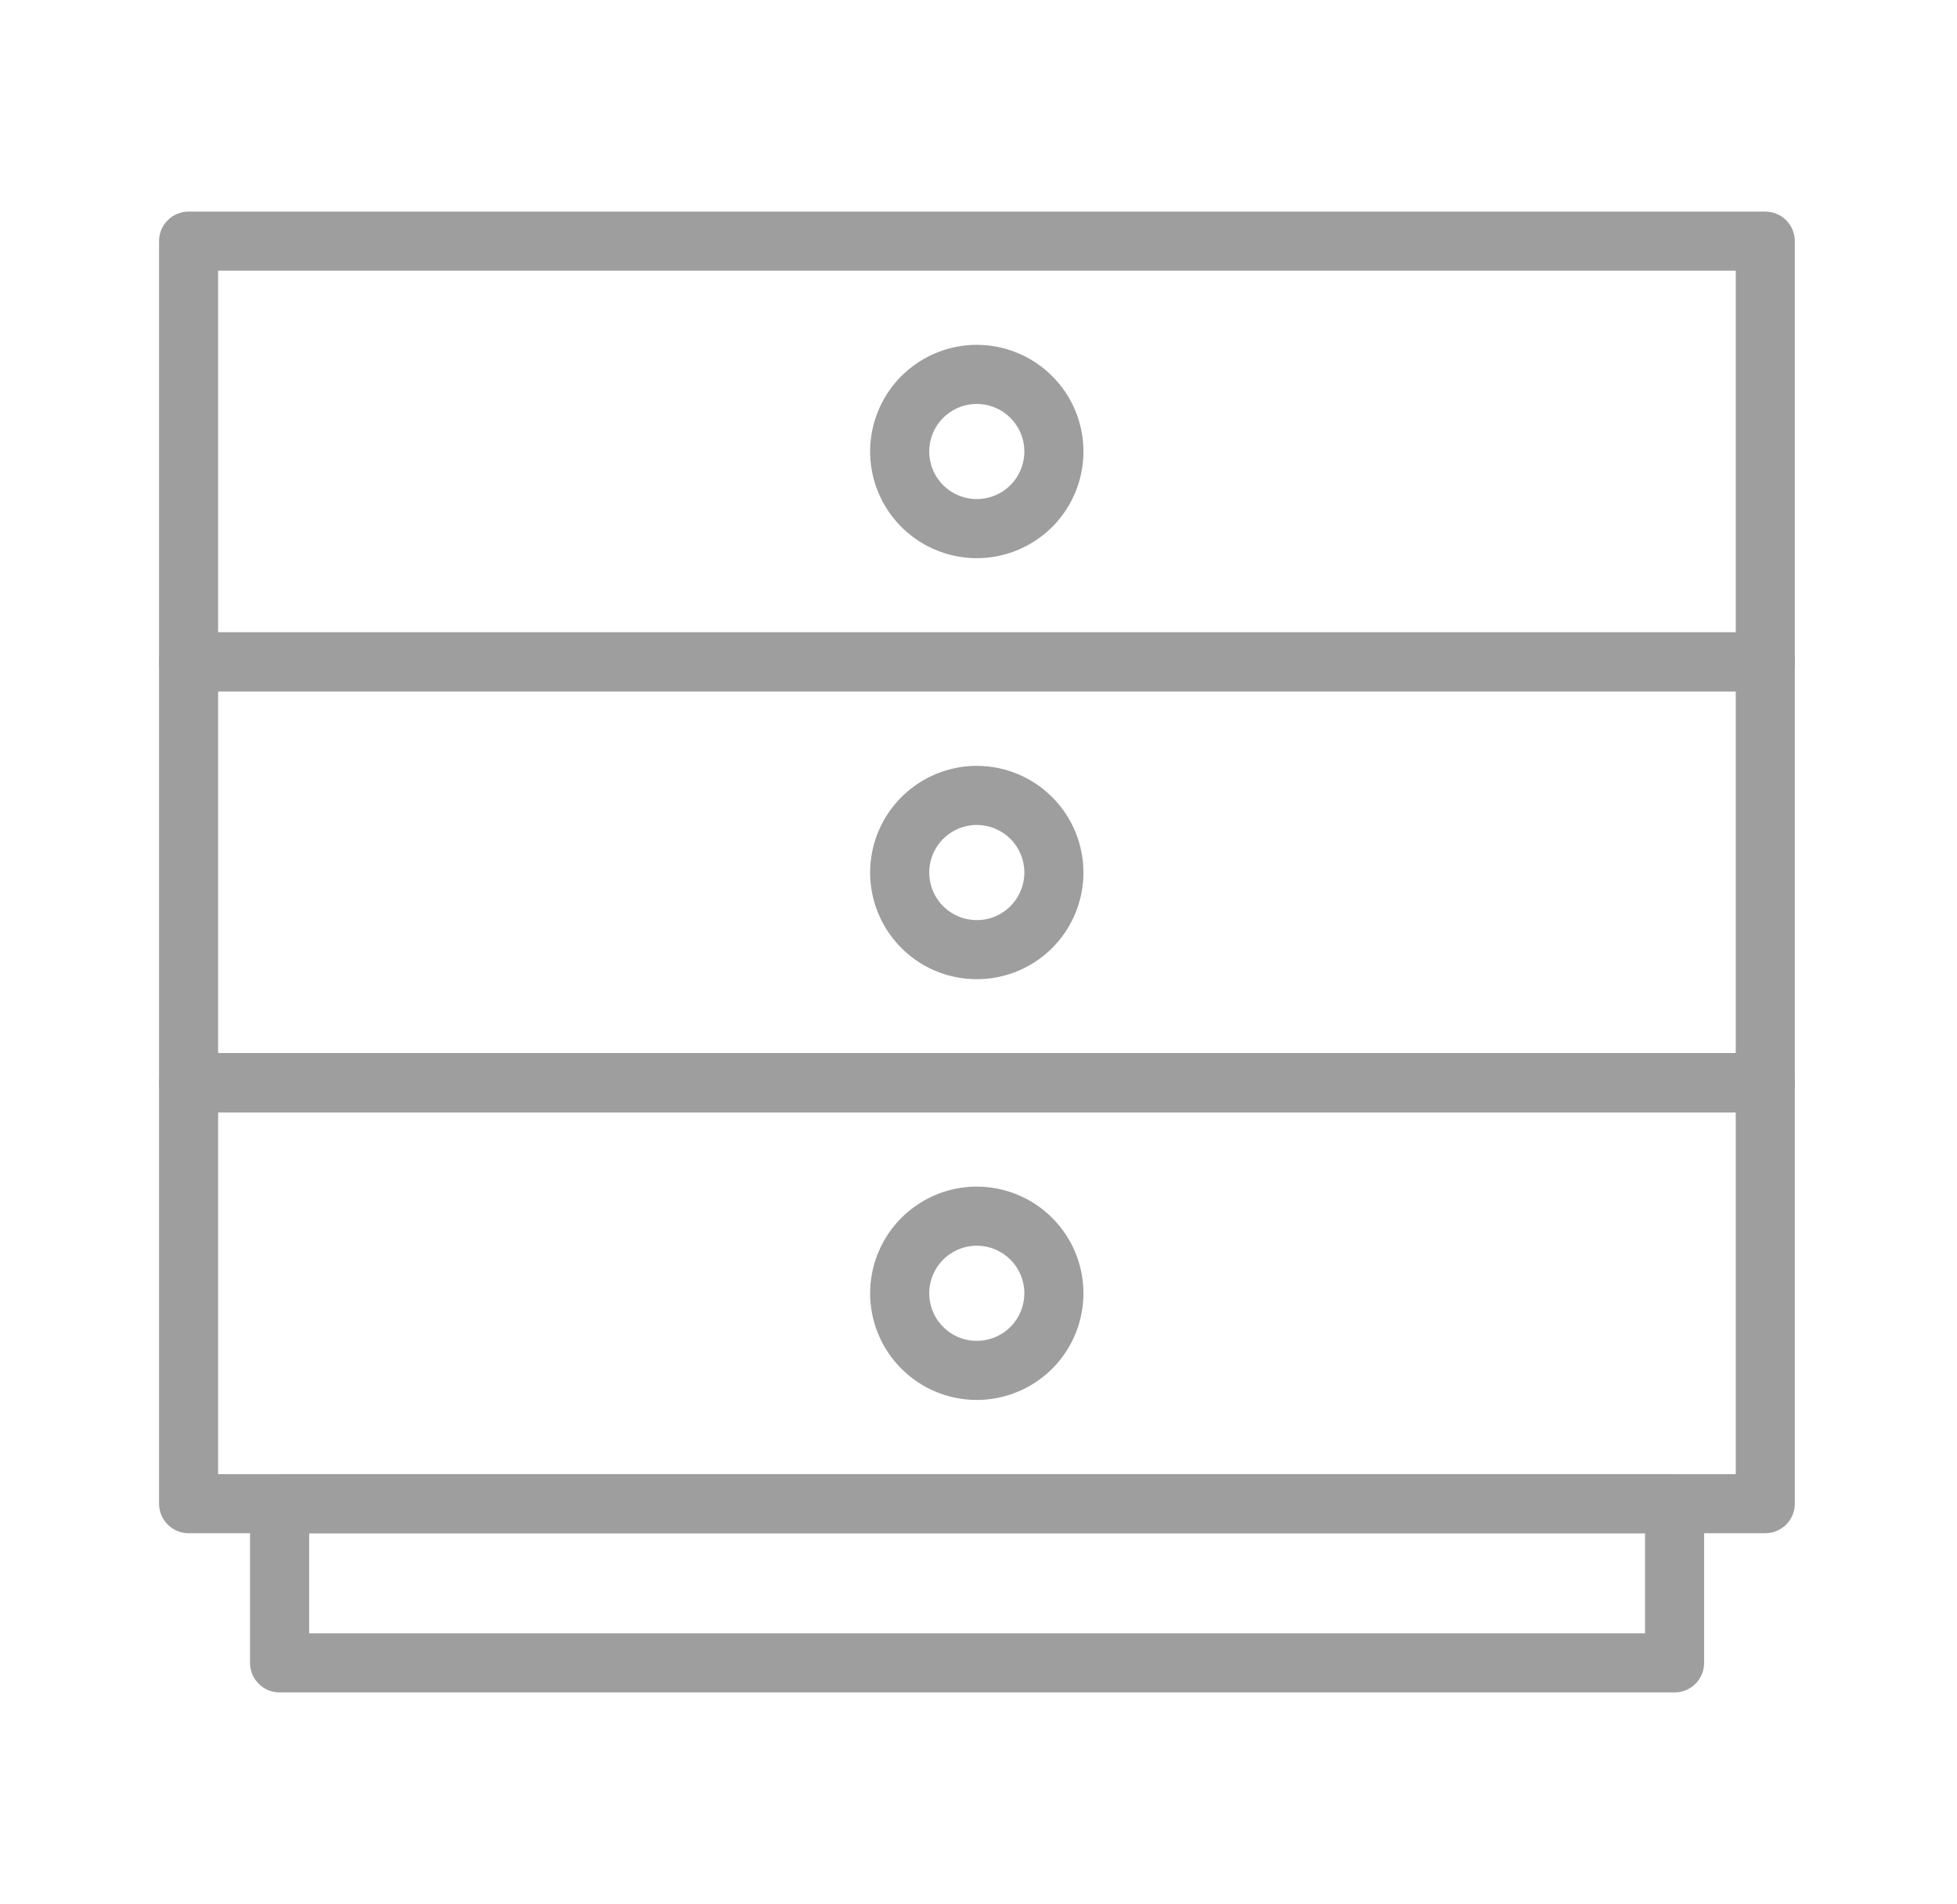
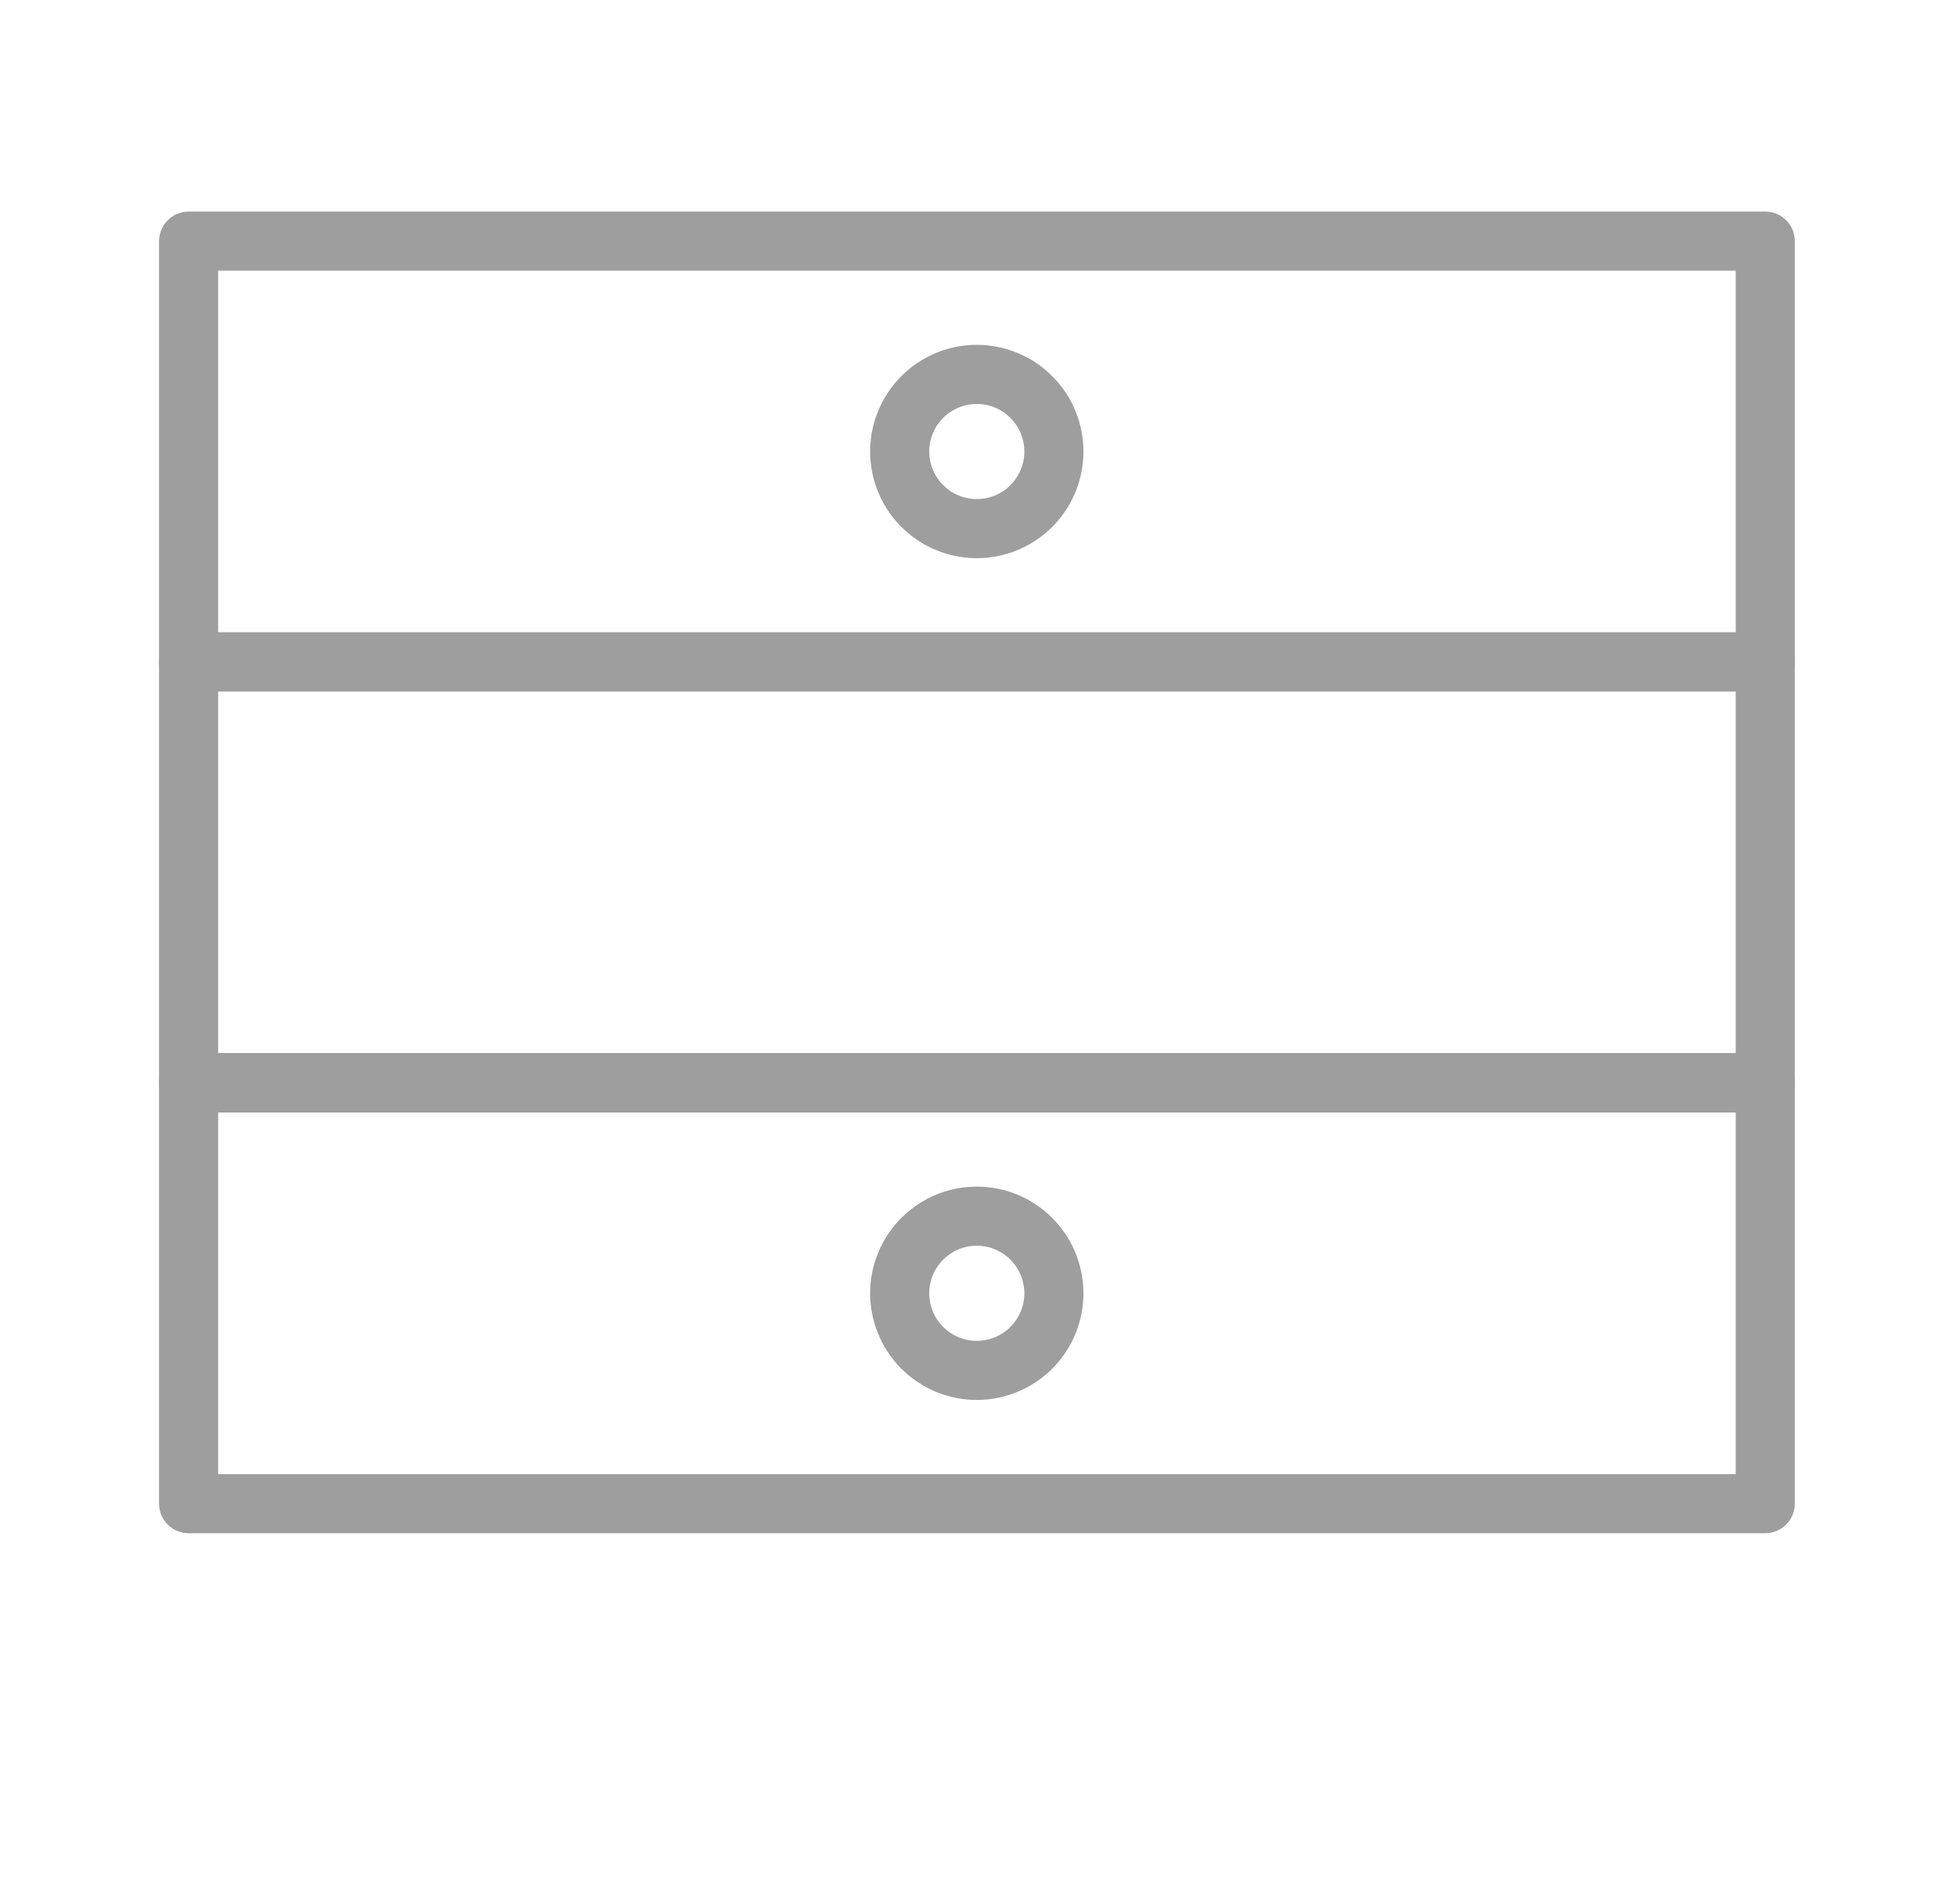
<svg xmlns="http://www.w3.org/2000/svg" width="37" height="36" viewBox="0 0 37 36" fill="none">
  <path fill-rule="evenodd" clip-rule="evenodd" d="M3.007 4.559C3.007 4.25 3.257 4 3.566 4H33.375C33.684 4 33.934 4.25 33.934 4.559V12.512C33.934 12.821 33.684 13.071 33.375 13.071H3.566C3.257 13.071 3.007 12.821 3.007 12.512V4.559ZM4.124 5.117V11.954H32.817V5.117H4.124Z" fill="#9E9E9E" />
  <path fill-rule="evenodd" clip-rule="evenodd" d="M3.007 12.512C3.007 12.204 3.257 11.954 3.566 11.954H33.375C33.684 11.954 33.934 12.204 33.934 12.512V20.466C33.934 20.774 33.684 21.025 33.375 21.025H3.566C3.257 21.025 3.007 20.774 3.007 20.466V12.512ZM4.124 13.071V19.907H32.817V13.071H4.124Z" fill="#9E9E9E" />
  <path fill-rule="evenodd" clip-rule="evenodd" d="M3.007 20.472C3.007 20.163 3.257 19.913 3.566 19.913H33.375C33.684 19.913 33.934 20.163 33.934 20.472V28.425C33.934 28.734 33.684 28.984 33.375 28.984H3.566C3.257 28.984 3.007 28.734 3.007 28.425V20.472ZM4.124 21.03V27.867H32.817V21.03H4.124Z" fill="#9E9E9E" />
-   <path fill-rule="evenodd" clip-rule="evenodd" d="M4.727 28.425C4.727 28.117 4.978 27.867 5.286 27.867H31.661C31.969 27.867 32.219 28.117 32.219 28.425V31.436C32.219 31.744 31.969 31.994 31.661 31.994H5.286C4.978 31.994 4.727 31.744 4.727 31.436V28.425ZM5.845 28.984V30.877H31.102V28.984H5.845Z" fill="#9E9E9E" />
  <path fill-rule="evenodd" clip-rule="evenodd" d="M18.468 7.636C18.29 7.636 18.116 7.689 17.968 7.788C17.82 7.886 17.705 8.027 17.637 8.191C17.569 8.356 17.551 8.536 17.586 8.711C17.62 8.885 17.706 9.046 17.832 9.171C17.958 9.297 18.118 9.383 18.292 9.417C18.467 9.452 18.648 9.434 18.812 9.366C18.976 9.298 19.117 9.183 19.215 9.035C19.314 8.887 19.367 8.713 19.367 8.535C19.367 8.417 19.344 8.3 19.299 8.191C19.253 8.082 19.187 7.983 19.104 7.9C19.02 7.816 18.921 7.75 18.812 7.705C18.703 7.659 18.586 7.636 18.468 7.636ZM17.348 6.859C17.679 6.637 18.069 6.519 18.468 6.519C18.733 6.519 18.995 6.571 19.239 6.673C19.484 6.774 19.706 6.922 19.893 7.11C20.081 7.297 20.229 7.519 20.331 7.764C20.432 8.008 20.484 8.271 20.484 8.535C20.484 8.934 20.366 9.324 20.144 9.656C19.923 9.987 19.608 10.246 19.239 10.398C18.871 10.551 18.465 10.591 18.074 10.513C17.683 10.435 17.324 10.243 17.042 9.961C16.76 9.679 16.568 9.32 16.49 8.929C16.412 8.538 16.452 8.132 16.605 7.764C16.758 7.395 17.016 7.08 17.348 6.859Z" fill="#9E9E9E" />
-   <path fill-rule="evenodd" clip-rule="evenodd" d="M18.468 15.595C18.29 15.595 18.116 15.648 17.968 15.747C17.82 15.846 17.705 15.986 17.637 16.151C17.569 16.315 17.551 16.496 17.586 16.67C17.62 16.845 17.706 17.005 17.832 17.131C17.958 17.256 18.118 17.342 18.292 17.377C18.467 17.411 18.648 17.394 18.812 17.326C18.976 17.258 19.117 17.142 19.215 16.994C19.314 16.846 19.367 16.673 19.367 16.495C19.367 16.256 19.272 16.027 19.104 15.859C18.935 15.69 18.706 15.595 18.468 15.595ZM17.348 14.818C17.679 14.597 18.069 14.478 18.468 14.478C19.003 14.478 19.515 14.691 19.893 15.069C20.272 15.447 20.484 15.96 20.484 16.495C20.484 16.893 20.366 17.283 20.144 17.615C19.923 17.947 19.608 18.205 19.239 18.358C18.871 18.51 18.465 18.55 18.074 18.472C17.683 18.395 17.324 18.203 17.042 17.921C16.76 17.639 16.568 17.279 16.49 16.888C16.412 16.497 16.452 16.092 16.605 15.723C16.758 15.355 17.016 15.04 17.348 14.818Z" fill="#9E9E9E" />
  <path fill-rule="evenodd" clip-rule="evenodd" d="M18.468 23.549C18.29 23.549 18.116 23.602 17.968 23.701C17.82 23.8 17.705 23.94 17.637 24.104C17.569 24.269 17.551 24.45 17.586 24.624C17.62 24.798 17.706 24.959 17.832 25.084C17.958 25.21 18.118 25.296 18.292 25.331C18.467 25.365 18.648 25.347 18.812 25.279C18.976 25.211 19.117 25.096 19.215 24.948C19.314 24.8 19.367 24.626 19.367 24.448C19.367 24.21 19.272 23.981 19.104 23.813C18.935 23.644 18.706 23.549 18.468 23.549ZM17.348 22.772C17.679 22.55 18.069 22.432 18.468 22.432C19.003 22.432 19.515 22.645 19.893 23.023C20.272 23.401 20.484 23.914 20.484 24.448C20.484 24.847 20.366 25.237 20.144 25.569C19.923 25.9 19.608 26.159 19.239 26.311C18.871 26.464 18.465 26.504 18.074 26.426C17.683 26.348 17.324 26.156 17.042 25.874C16.76 25.592 16.568 25.233 16.49 24.842C16.412 24.451 16.452 24.045 16.605 23.677C16.758 23.308 17.016 22.994 17.348 22.772Z" fill="#9E9E9E" />
</svg>